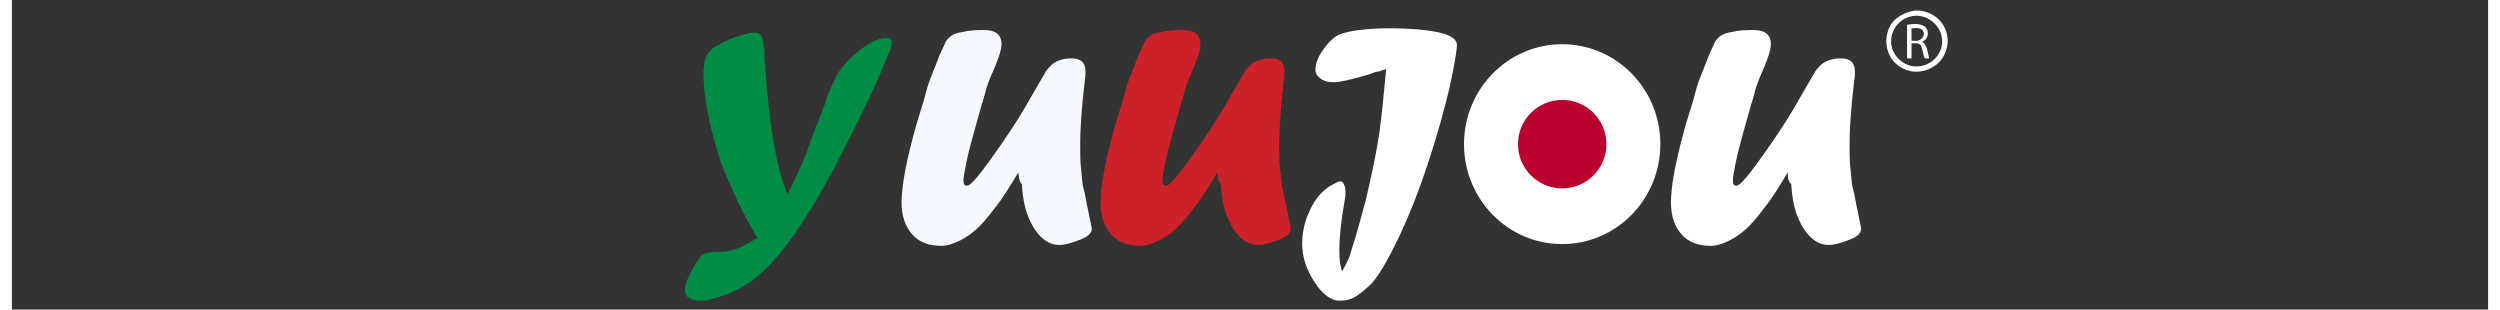
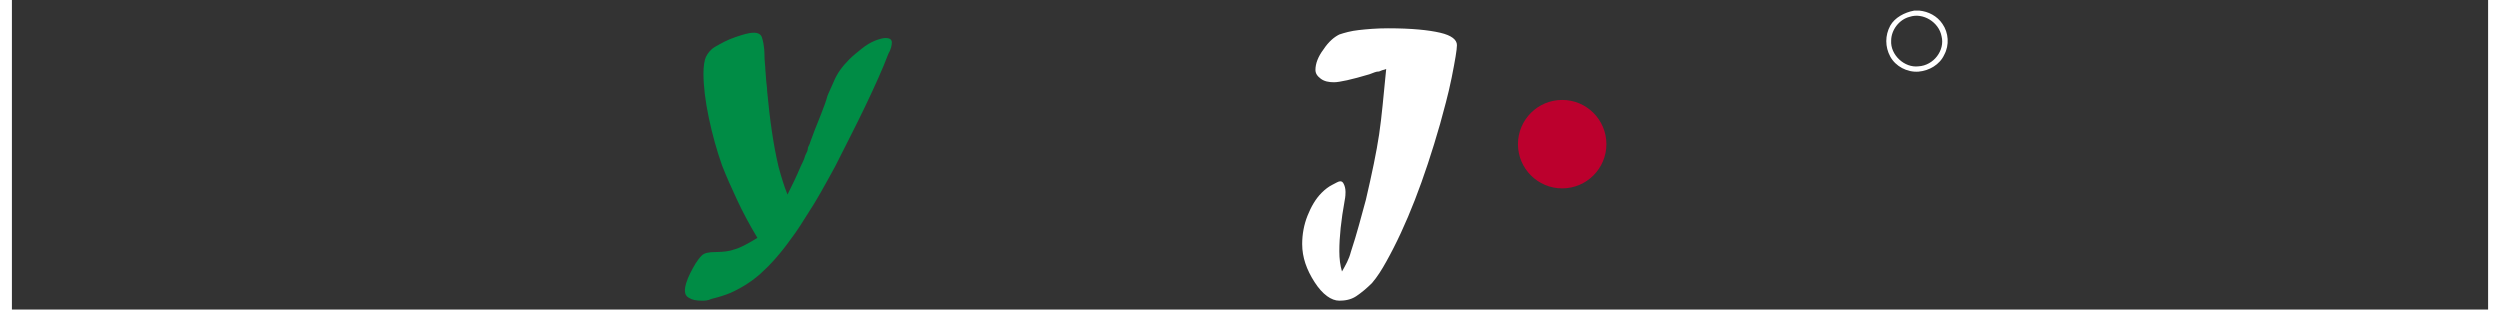
<svg xmlns="http://www.w3.org/2000/svg" version="1.1" id="Livello_1" x="0px" y="0px" viewBox="0 0 280 35" style="enable-background:new 0 0 280 35;" xml:space="preserve" width="210" height="26" preserveAspectRatio="xMidYMid meet">
  <rect x="0" y="0" width="280" height="35" fill="#333333" stroke="none" />
  <path style="fill:#FFFFFF;" d="M215.1,1.2h0.6c1,0.1,2,0.6,2.6,1.5c0.7,1,0.8,2.4,0.2,3.5c-0.5,1.1-1.7,1.8-2.9,1.9  c-1.3,0.1-2.6-0.6-3.2-1.7s-0.6-2.4,0-3.5C212.9,2,214,1.4,215.1,1.2 M214.6,1.9c-1.2,0.3-2.1,1.5-2.1,2.7c-0.1,1.6,1.5,3.1,3.1,2.9  c1.7-0.1,3-1.8,2.6-3.4C217.9,2.5,216.1,1.4,214.6,1.9z" />
-   <path style="fill:#FFFFFF;" d="M214.3,2.8c0.7-0.1,1.4-0.2,2,0.2c0.6,0.5,0.4,1.5-0.3,1.7c0.6,0.4,0.6,1.2,0.8,1.9  c-0.1,0-0.4,0-0.5,0c-0.2-0.4-0.2-0.9-0.4-1.4c-0.2-0.4-0.7-0.3-1.1-0.3c0,0.6,0,1.1,0,1.7c-0.1,0-0.4,0-0.5,0  C214.3,5.4,214.3,4.1,214.3,2.8 M214.8,4.6c0.4,0,0.8,0.1,1.1-0.2c0.4-0.3,0.4-0.9,0-1.1c-0.3-0.2-0.7-0.1-1.1-0.1  C214.8,3.6,214.8,4.1,214.8,4.6z" />
  <g>
    <path style="fill:#008C45;" d="M85.2,7.9l0.1,1.3c0,0.2,0.1,0.6,0.1,1.1c0.3,3.2,0.7,6.1,1.3,8.6c0.3,1.1,0.6,2.1,1,3.1   c0.5-1,1-2,1.5-3.2c0.2-0.4,0.4-0.8,0.5-1.2c0.2-0.4,0.3-0.6,0.3-0.8s0.2-0.4,0.3-0.8c0.2-0.6,0.6-1.6,1.2-3.1c0.4-1,0.6-1.6,0.7-2   c0.1-0.3,0.4-0.9,0.7-1.6c0.4-1,1-1.8,1.8-2.6c0.4-0.4,0.9-0.8,1.4-1.2s1-0.7,1.5-0.9c0.5-0.2,0.9-0.3,1.2-0.3   c0.5,0,0.7,0.2,0.7,0.5s-0.1,0.8-0.4,1.3c-0.6,1.6-1.5,3.6-2.6,5.9s-2.3,4.6-3.4,6.8c-1.2,2.2-2.2,4-3,5.2c-0.7,1.1-1.3,2.1-2,3   c-1.2,1.7-2.4,3-3.4,3.9s-2.1,1.6-3.4,2.2c-0.7,0.3-1.4,0.5-2.2,0.7C78.7,34,78.3,34,78,34c-0.6,0-1.1-0.1-1.4-0.3   c-0.4-0.2-0.5-0.5-0.5-0.9s0.2-1.1,0.6-1.9s0.8-1.5,1.3-2c0.3-0.3,0.8-0.4,1.6-0.4c0.8,0,1.6-0.1,2.1-0.3c0.4-0.1,0.8-0.3,1.2-0.5   s0.9-0.5,1.4-0.8c-0.9-1.5-1.7-3-2.3-4.3s-1.2-2.6-1.7-3.9c-0.6-1.7-1.1-3.5-1.5-5.4s-0.6-3.6-0.6-5c0-0.8,0.1-1.5,0.3-1.9   s0.5-0.8,1-1.1c0.7-0.4,1.4-0.8,2.3-1.1s1.5-0.5,2.1-0.5c0.5,0,0.8,0.2,0.9,0.5s0.3,1,0.3,2.1C85.1,6.9,85.2,7.5,85.2,7.9z" />
-     <path style="fill:#F4F9FF;" d="M113.8,19.5L113.8,19.5L113.8,19.5c-0.9,1.5-1.7,2.8-2.4,3.7s-1.3,1.7-1.9,2.3   c-0.8,0.8-1.5,1.3-2.3,1.7s-1.5,0.6-2.1,0.6c-1.4,0-2.5-0.4-3.3-1.3s-1.2-2.1-1.2-3.6c0-2,0.6-5,1.7-8.9c0.4-1.3,0.8-2.5,1.1-3.7   s0.8-2.2,1.2-3.3c0.4-1.1,0.8-1.8,1-2.3c0.2-0.3,0.4-0.5,0.7-0.7c0.3-0.2,0.7-0.3,1.3-0.4c0.8-0.2,1.6-0.2,2.4-0.2   c1.2,0,1.9,0.5,1.9,1.6c0,0.6-0.3,1.5-0.8,2.7c-0.5,1.1-0.9,2.1-1.1,3c0,0.1-0.1,0.2-0.1,0.4c-0.1,0.2-0.1,0.4-0.2,0.6   c-0.2,0.7-0.5,1.8-0.9,3.2s-0.7,2.6-0.9,3.6c-0.2,1-0.3,1.6-0.3,1.9c0,0.4,0.1,0.6,0.4,0.6s0.9-0.6,1.8-1.8   c0.9-1.2,1.9-2.6,3.1-4.4s2.1-3.4,2.9-4.8c0.5-0.9,0.9-1.5,1.1-1.9c0.2-0.3,0.5-0.6,0.7-0.8c0.6-0.5,1.4-0.7,2.2-0.7   c1.1,0,1.6,0.5,1.6,1.5c0,0.2,0,0.6-0.1,1.2c-0.3,2.6-0.5,4.9-0.5,7.1c0,1,0,1.9,0.1,2.7s0.1,1.6,0.3,2.3s0.3,1.6,0.5,2.4   c0.2,1.1,0.4,1.8,0.4,2.1c0,0.2-0.1,0.4-0.2,0.5c-0.2,0.3-0.6,0.5-1.1,0.7c-1,0.4-1.8,0.6-2.3,0.6c-0.7,0-1.3-0.2-1.9-0.7   s-1.1-1.2-1.5-2.1c-0.5-1-0.8-2.4-0.9-4.1C113.9,20.6,113.9,20.1,113.8,19.5z" />
-     <path style="fill:#CD212A;" d="M136.3,19.5L136.3,19.5L136.3,19.5c-0.9,1.5-1.7,2.8-2.4,3.7s-1.3,1.7-1.9,2.3   c-0.8,0.8-1.5,1.3-2.3,1.7s-1.5,0.6-2.1,0.6c-1.4,0-2.5-0.4-3.3-1.3s-1.2-2.1-1.2-3.6c0-2,0.6-5,1.7-8.9c0.4-1.3,0.8-2.5,1.1-3.7   s0.8-2.2,1.2-3.3c0.4-1.1,0.8-1.8,1-2.3c0.2-0.3,0.4-0.5,0.7-0.7c0.3-0.2,0.7-0.3,1.3-0.4c0.8-0.2,1.6-0.2,2.4-0.2   c1.2,0,1.9,0.5,1.9,1.6c0,0.6-0.3,1.5-0.8,2.7c-0.5,1.1-0.9,2.1-1.1,3c0,0.1-0.1,0.2-0.1,0.4c-0.1,0.2-0.1,0.4-0.2,0.6   c-0.2,0.7-0.5,1.8-0.9,3.2s-0.7,2.6-0.9,3.6s-0.3,1.6-0.3,1.9c0,0.4,0.1,0.6,0.4,0.6c0.3,0,0.9-0.6,1.8-1.8   c0.9-1.2,1.9-2.6,3.1-4.4s2.1-3.4,2.9-4.8c0.5-0.9,0.9-1.5,1.1-1.9c0.2-0.3,0.5-0.6,0.7-0.8c0.6-0.5,1.4-0.7,2.2-0.7   c1.1,0,1.6,0.5,1.6,1.5c0,0.2,0,0.6-0.1,1.2c-0.3,2.6-0.5,4.9-0.5,7.1c0,1,0,1.9,0.1,2.7s0.1,1.6,0.3,2.3s0.3,1.6,0.5,2.4   c0.2,1.1,0.4,1.8,0.4,2.1c0,0.2-0.1,0.4-0.2,0.5c-0.2,0.3-0.6,0.5-1.1,0.7c-1,0.4-1.8,0.6-2.3,0.6c-0.7,0-1.3-0.2-1.9-0.7   s-1.1-1.2-1.5-2.1c-0.5-1-0.8-2.4-0.9-4.1C136.4,20.6,136.4,20.1,136.3,19.5z" />
    <path style="fill:#FFFFFF;" d="M155.4,7.8c-0.2,0.1-0.4,0.1-0.6,0.2c-0.2,0.1-0.3,0.1-0.4,0.1s-0.4,0.1-0.9,0.3   c-2,0.6-3.4,0.9-4,0.9s-1.1-0.1-1.5-0.4s-0.6-0.6-0.6-1c0-0.7,0.3-1.5,0.9-2.3c0.6-0.9,1.2-1.4,1.8-1.7c0.6-0.2,1.3-0.4,2.2-0.5   s2-0.2,3.3-0.2c2.7,0,4.6,0.2,5.9,0.5c1.3,0.3,1.9,0.8,1.9,1.4c0,0.5-0.2,1.7-0.6,3.7s-0.9,3.7-1.3,5.2c-1.8,6.3-3.8,11.5-6.1,15.6   c-0.5,0.9-1,1.7-1.6,2.4c-0.6,0.6-1.2,1.1-1.8,1.5s-1.3,0.5-1.9,0.5c-0.9,0-1.9-0.7-2.8-2.1c-0.9-1.4-1.4-2.8-1.4-4.3   c0-1.1,0.2-2.2,0.6-3.2s0.9-1.9,1.6-2.6c0.4-0.4,0.8-0.7,1.2-0.9s0.7-0.4,0.9-0.4s0.3,0.1,0.4,0.3s0.2,0.5,0.2,0.9   c0,0.2,0,0.5-0.1,1c-0.4,2.2-0.6,4.1-0.6,5.7c0,0.9,0.1,1.6,0.3,2.3c0.4-0.7,0.8-1.4,1-2.2c0.7-2.1,1.2-4.1,1.7-5.9   c0.7-3,1.2-5.4,1.5-7.4S155.1,10.8,155.4,7.8z" />
-     <path style="fill:#FFFFFF;" d="M200.8,19.5L200.8,19.5L200.8,19.5c-0.9,1.5-1.7,2.8-2.4,3.7s-1.3,1.7-1.9,2.3   c-0.8,0.8-1.5,1.3-2.3,1.7s-1.5,0.6-2.1,0.6c-1.4,0-2.5-0.4-3.3-1.3s-1.2-2.1-1.2-3.6c0-2,0.6-5,1.7-8.9c0.4-1.3,0.8-2.5,1.1-3.7   s0.8-2.2,1.2-3.3s0.8-1.8,1-2.3c0.2-0.3,0.4-0.5,0.7-0.7s0.7-0.3,1.3-0.4c0.8-0.2,1.6-0.2,2.4-0.2c1.2,0,1.9,0.5,1.9,1.6   c0,0.6-0.3,1.5-0.8,2.7c-0.5,1.1-0.9,2.1-1.1,3c0,0.1-0.1,0.2-0.1,0.4c-0.1,0.2-0.1,0.4-0.2,0.6c-0.2,0.7-0.5,1.8-0.9,3.2   s-0.7,2.6-0.9,3.6s-0.3,1.6-0.3,1.9c0,0.4,0.1,0.6,0.4,0.6c0.3,0,0.9-0.6,1.8-1.8c0.9-1.2,1.9-2.6,3.1-4.4s2.1-3.4,2.9-4.8   c0.5-0.9,0.9-1.5,1.1-1.9c0.2-0.3,0.5-0.6,0.7-0.8c0.6-0.5,1.4-0.7,2.2-0.7c1.1,0,1.6,0.5,1.6,1.5c0,0.2,0,0.6-0.1,1.2   c-0.3,2.6-0.5,4.9-0.5,7.1c0,1,0,1.9,0.1,2.7s0.1,1.6,0.3,2.3s0.3,1.6,0.5,2.4c0.2,1.1,0.4,1.8,0.4,2.1c0,0.2-0.1,0.4-0.2,0.5   c-0.2,0.3-0.6,0.5-1.1,0.7c-1,0.4-1.8,0.6-2.3,0.6c-0.7,0-1.3-0.2-1.9-0.7s-1.1-1.2-1.5-2.1c-0.5-1-0.8-2.4-0.9-4.1   C200.9,20.6,200.8,20.1,200.8,19.5z" />
  </g>
  <path style="fill:#BC002D;" d="M184.3,6.4" />
-   <ellipse style="fill:#FFFFFF;" cx="175.3" cy="16.3" rx="11.1" ry="11.3" />
  <circle style="fill:#BC002D;" cx="175.3" cy="16.3" r="5" />
</svg>